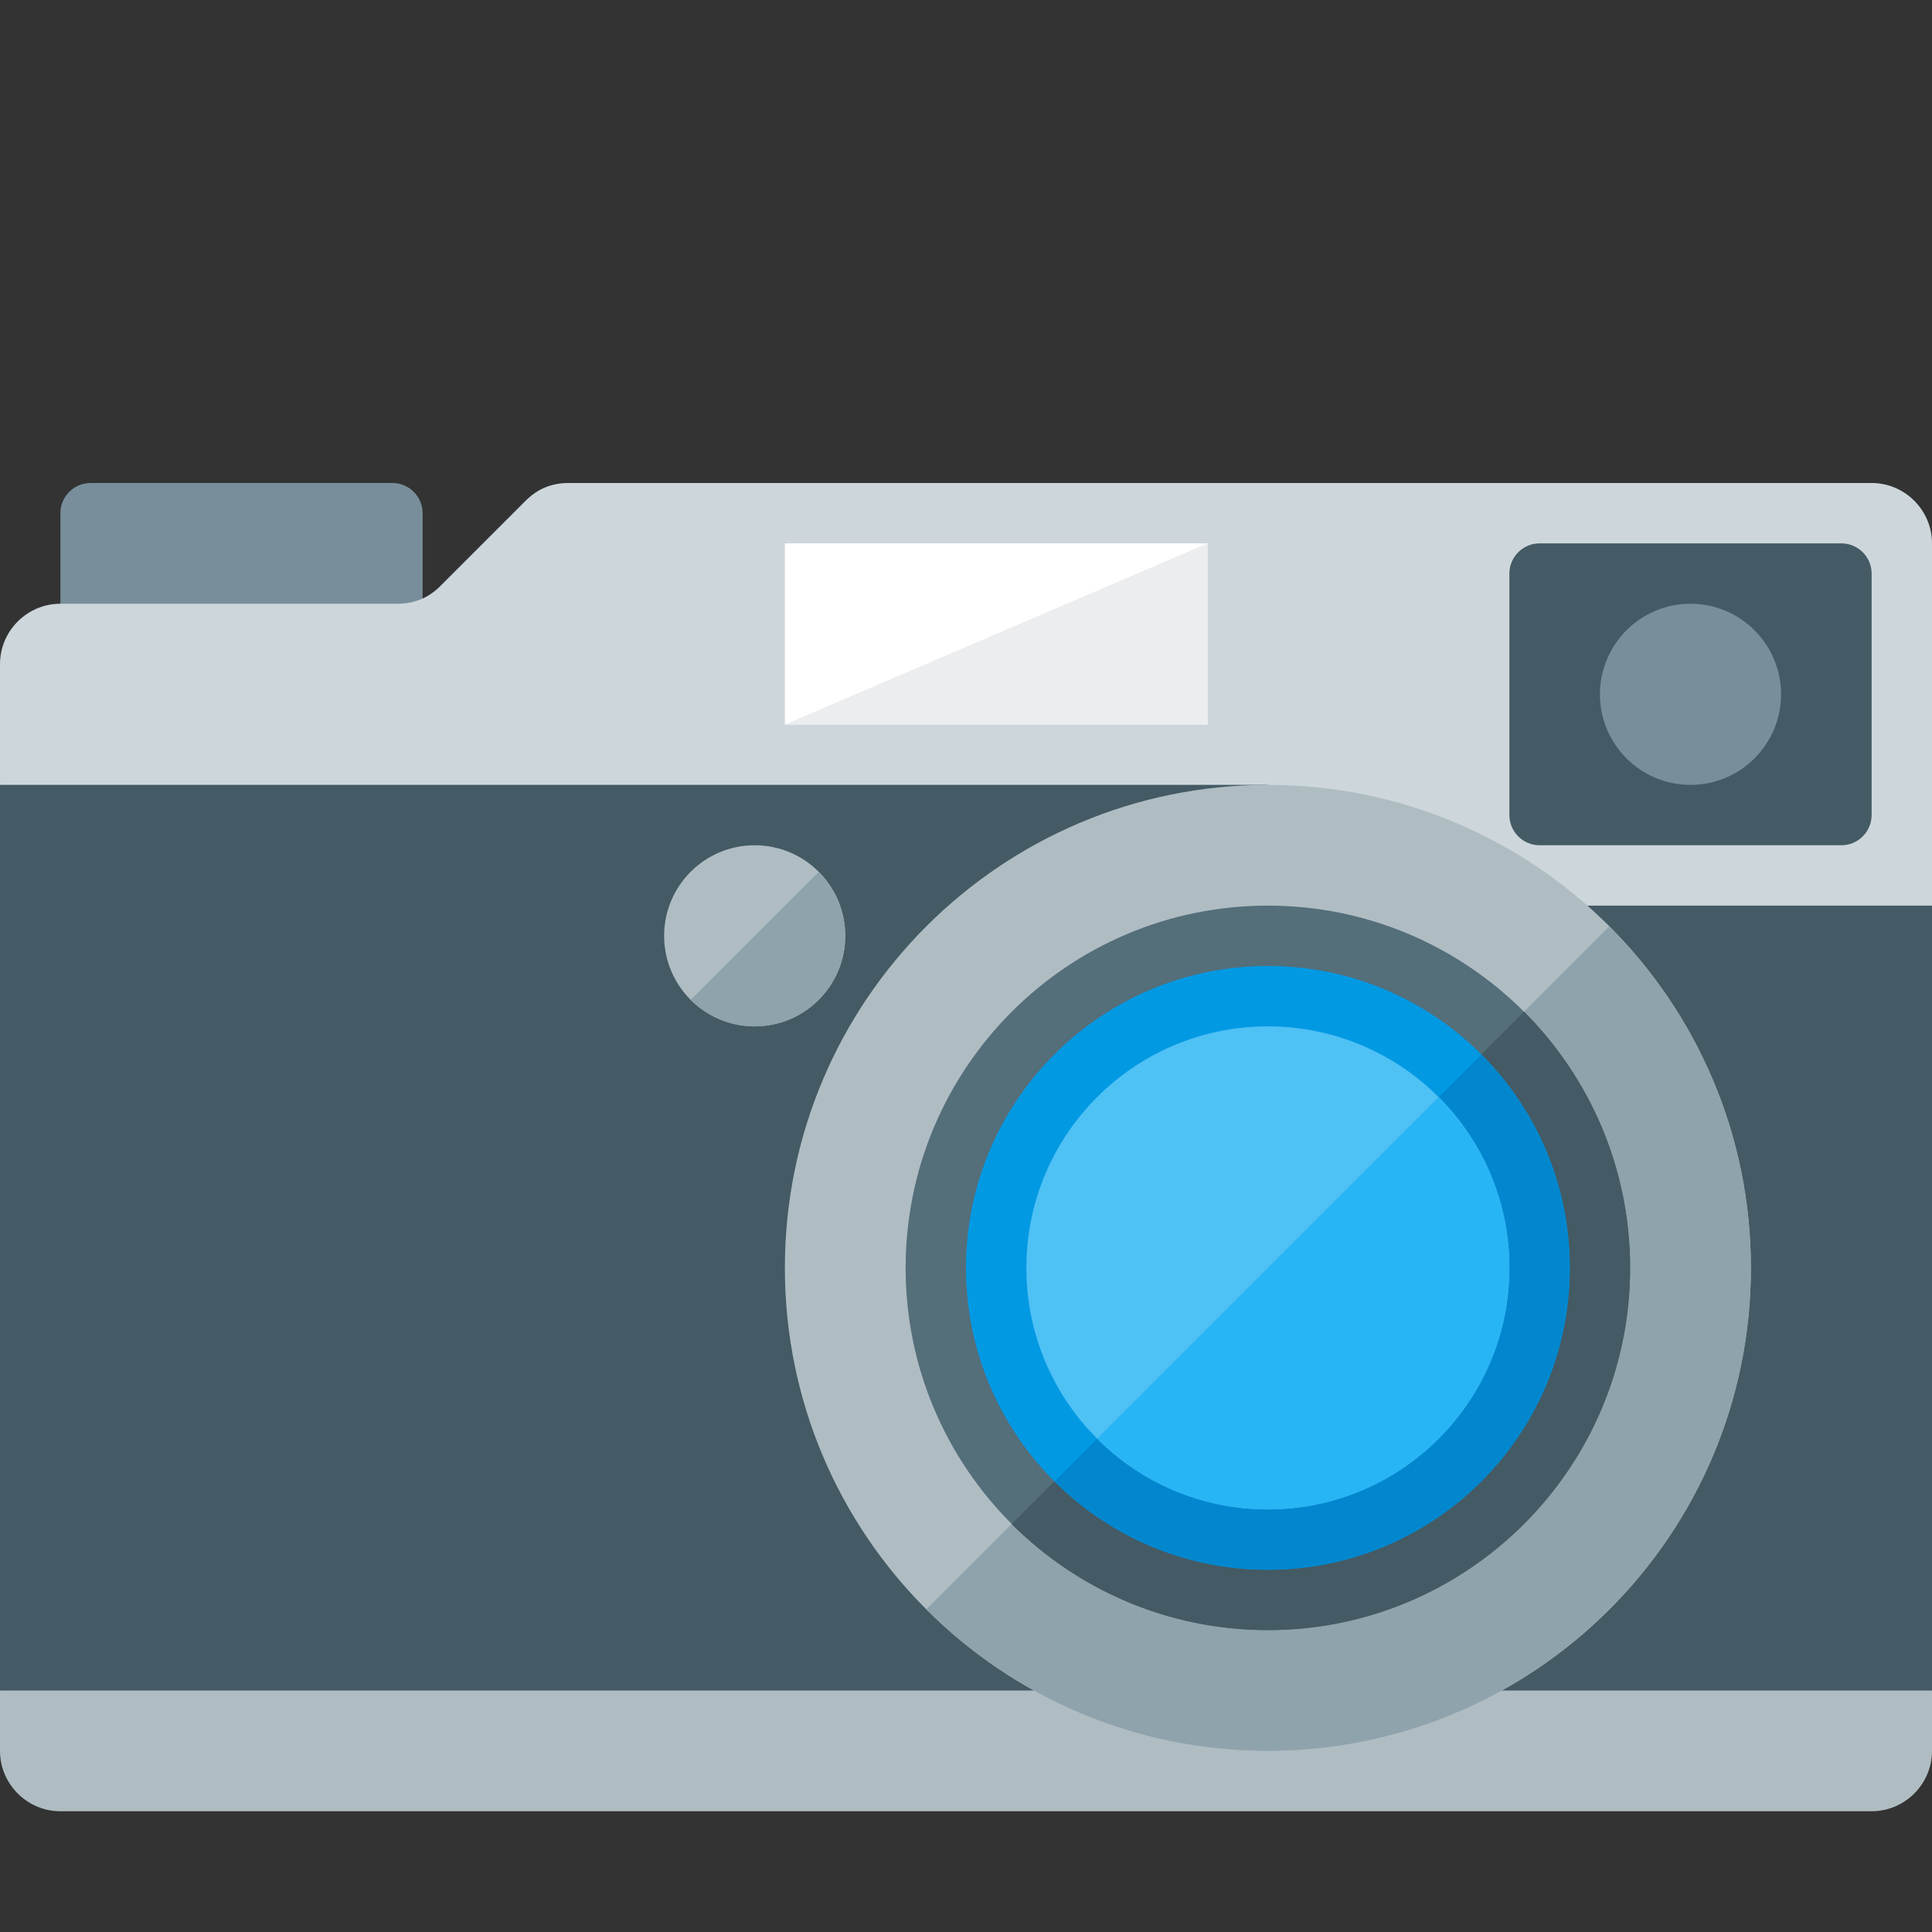
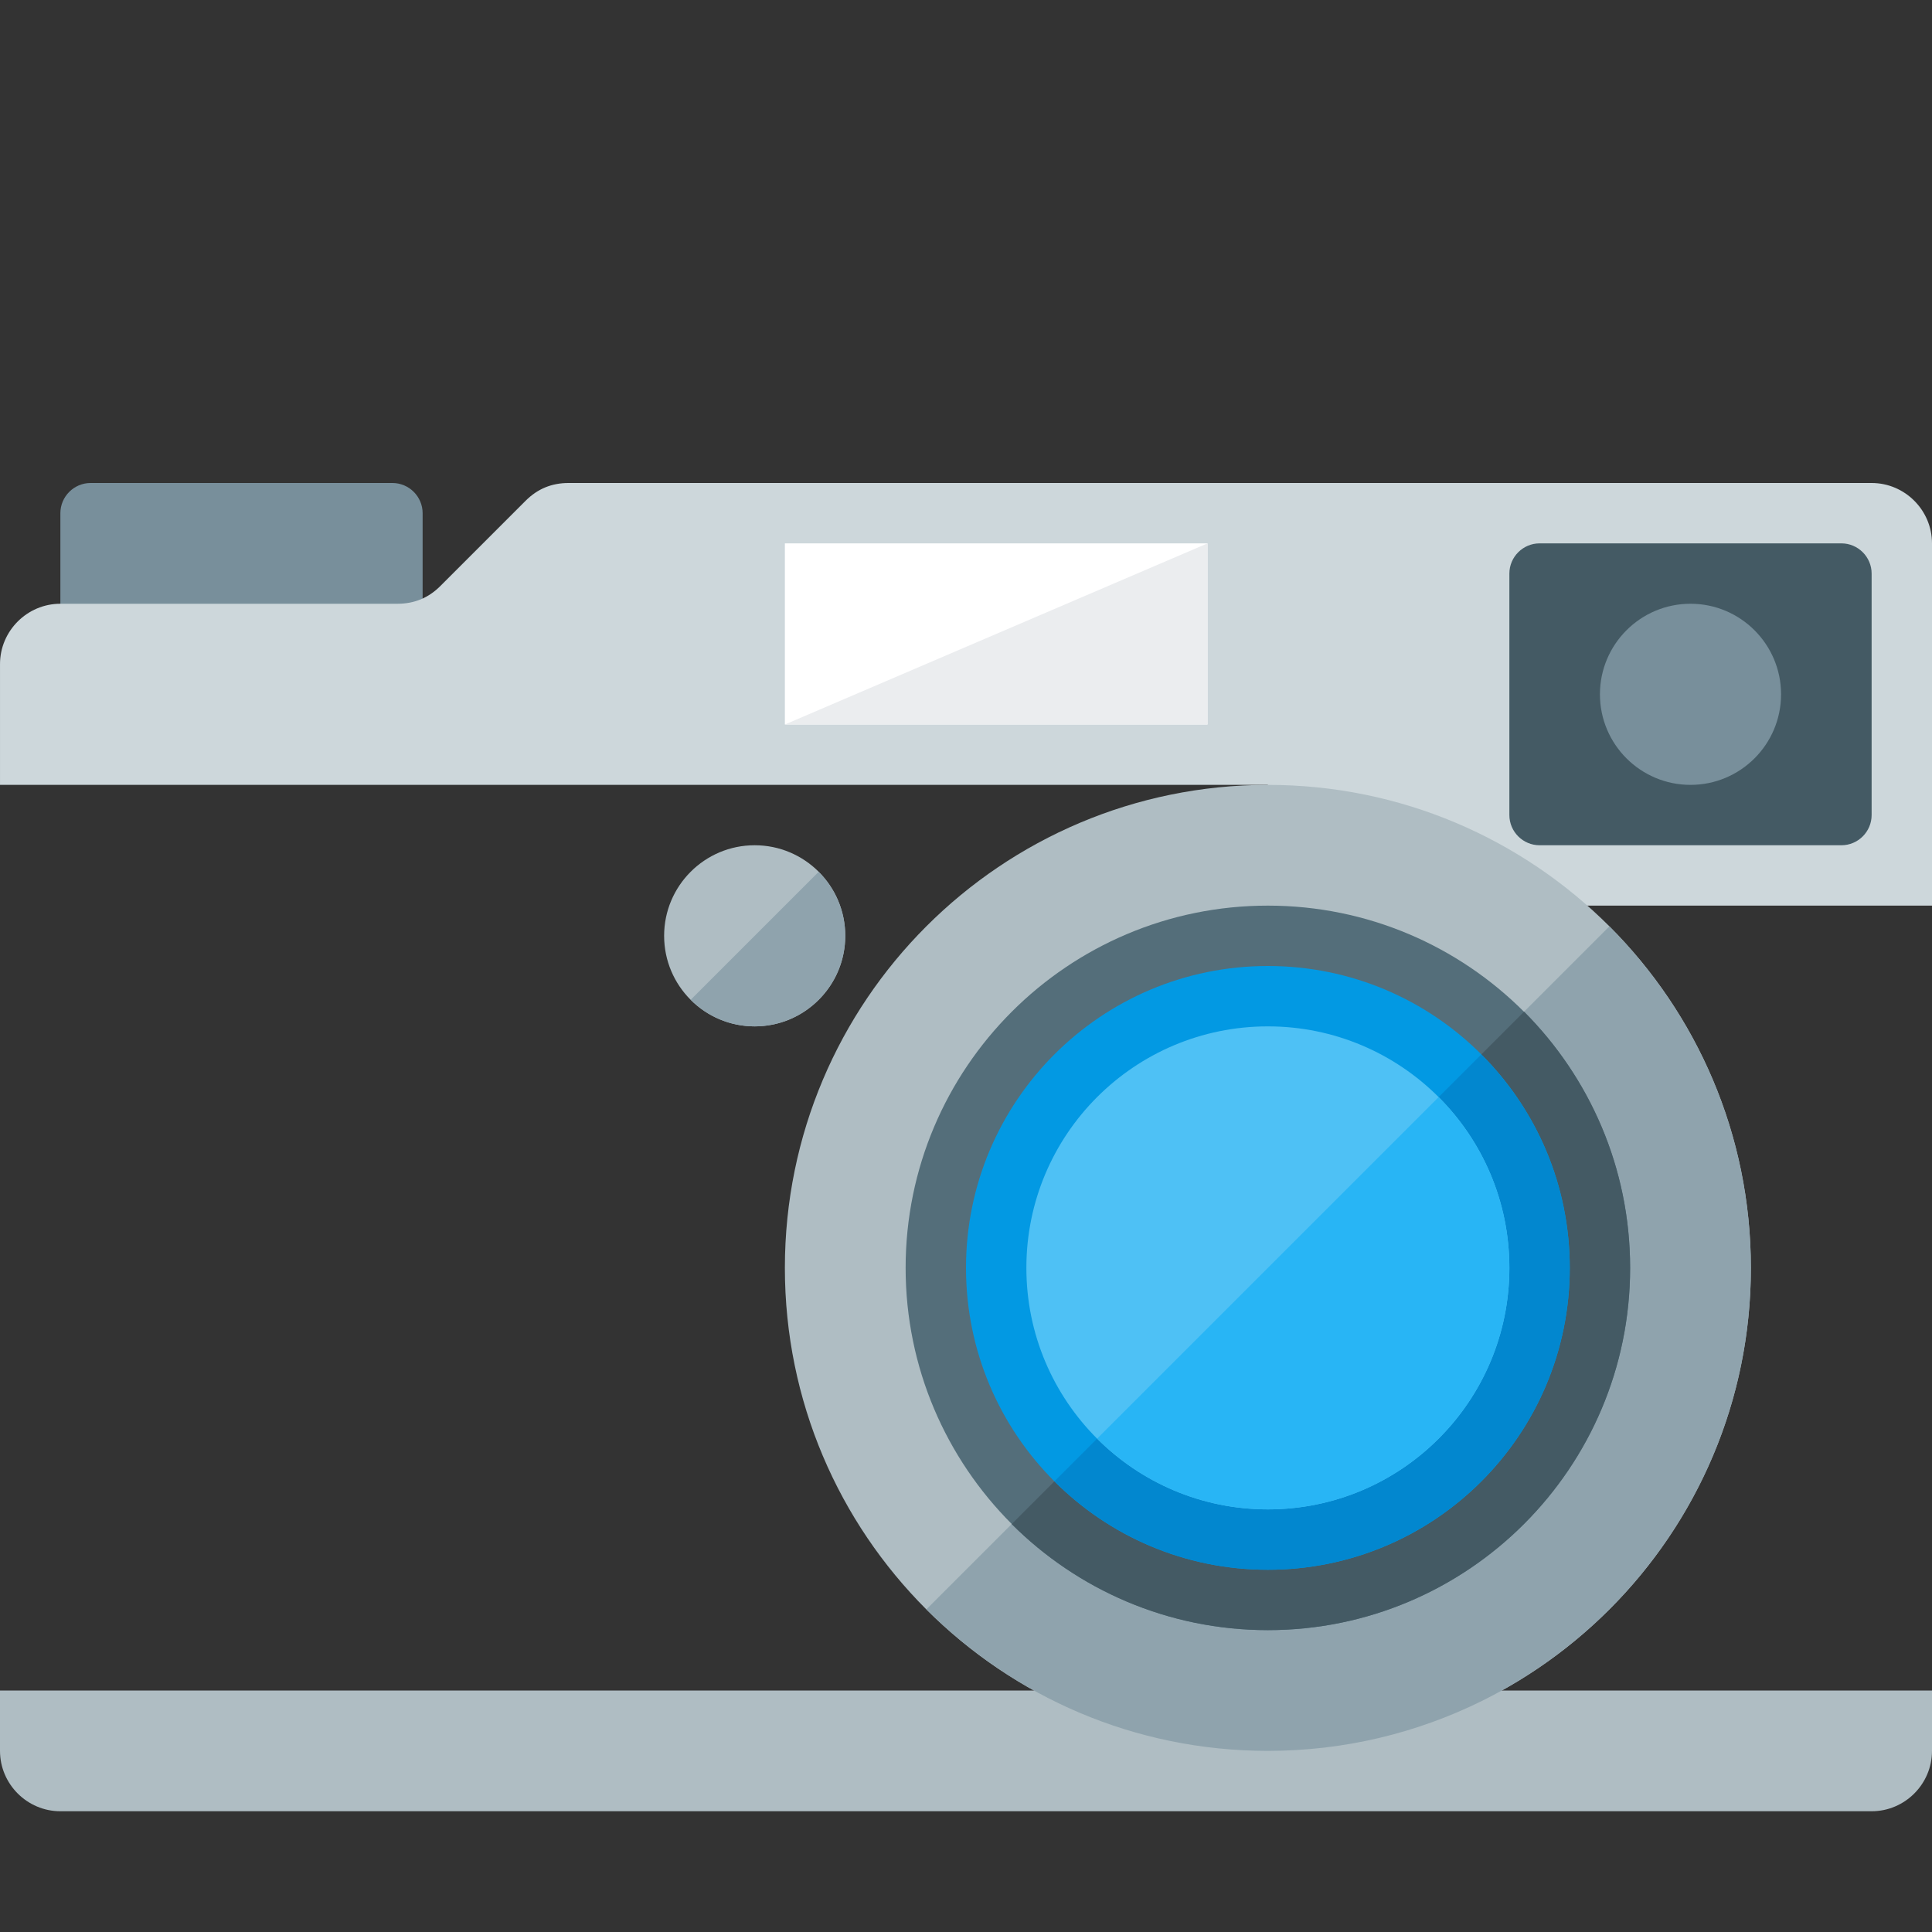
<svg xmlns="http://www.w3.org/2000/svg" version="1.1" viewBox="0 0 512 512">
  <rect x="0" y="0" width="512" height="512" fill="#333333" stroke="none" />
  <g>
-     <polygon points="0,208 16,192 496,192 512,240 512,448 496,464 16,464 0,448" fill="#445a64" />
    <path d="M16,176l0,-40c0,-4.4 3.6,-8 8,-8l80,0c4.4,0 8,3.6 8,8l0,40z" fill="#788f9b" />
    <path d="M512,448l0,16c0,8.8 -7.2,16 -16,16l-480,0c-8.8,0 -16,-7.2 -16,-16l0,-16z" fill="#afbdc3" />
    <path d="M16,160l89.35,0c4.45,0 8.2,-1.55 11.35,-4.7l22.6,-22.6c3.15,-3.15 6.9,-4.7 11.35,-4.7l345.35,0c8.8,0 16,7.2 16,16l0,96l-176,0l0,-32l-336,0l0,-32c0,-8.8 7.2,-16 16,-16z" fill="#cdd7db" />
    <polygon points="208,144 320,144 320,192 208,192" fill="#ffffff" />
    <polygon points="320,144 320,192 208,192" fill="#ebedef" />
    <path d="M200,224c-13.25,0 -24,10.75 -24,24c0,13.25 10.75,24 24,24c13.25,0 24,-10.75 24,-24c0,-13.25 -10.75,-24 -24,-24z" fill="#afbdc3" />
    <path d="M183.05,264.95c9.35,9.4 24.55,9.4 33.9,0c9.4,-9.35 9.4,-24.55 0,-33.9z" fill="#8fa3ad" />
    <path d="M336,208c-70.7,0 -128,57.3 -128,128c0,70.7 57.3,128 128,128c70.7,0 128,-57.3 128,-128c0,-70.7 -57.3,-128 -128,-128z" fill="#afbdc3" />
    <path d="M245.5,426.5c23.15,23.15 55.15,37.5 90.5,37.5c20.3,0 39.5,-4.75 56.55,-13.15c42.35,-20.9 71.45,-64.45 71.45,-114.85c0,-35.35 -14.35,-67.35 -37.5,-90.5z" fill="#8fa3ad" />
    <path d="M336,240c-53,0 -96,43 -96,96c0,53 43,96 96,96c53,0 96,-43 96,-96c0,-53 -43,-96 -96,-96z" fill="#546e7a" />
    <path d="M268.1,403.9c17.4,17.35 41.4,28.1 67.9,28.1c53,0 96,-43 96,-96c0,-26.5 -10.75,-50.5 -28.1,-67.9z" fill="#445a64" />
    <path d="M336,256c44.2,0 80,35.8 80,80c0,44.2 -35.8,80 -80,80c-44.2,0 -80,-35.8 -80,-80c0,-44.2 35.8,-80 80,-80z" fill="#0299e3" />
    <path d="M392.55,279.45c14.5,14.45 23.45,34.45 23.45,56.55c0,44.2 -35.8,80 -80,80c-22.1,0 -42.1,-8.95 -56.55,-23.45z" fill="#0287cf" />
    <path d="M336,272c35.35,0 64,28.65 64,64c0,35.35 -28.65,64 -64,64c-35.35,0 -64,-28.65 -64,-64c0,-35.35 28.65,-64 64,-64z" fill="#4ec1f5" />
    <path d="M381.25,290.75c11.6,11.6 18.75,27.6 18.75,45.25c0,35.35 -28.65,64 -64,64c-17.65,0 -33.65,-7.15 -45.25,-18.75z" fill="#28b5f5" />
    <path d="M408,144l80,0c4.4,0 8,3.6 8,8l0,64c0,4.4 -3.6,8 -8,8l-80,0c-4.4,0 -8,-3.6 -8,-8l0,-64c0,-4.4 3.6,-8 8,-8z" fill="#445a64" />
    <path d="M448,160c13.25,0 24,10.75 24,24c0,13.25 -10.75,24 -24,24c-13.25,0 -24,-10.75 -24,-24c0,-13.25 10.75,-24 24,-24z" fill="#788f9b" />
  </g>
</svg>